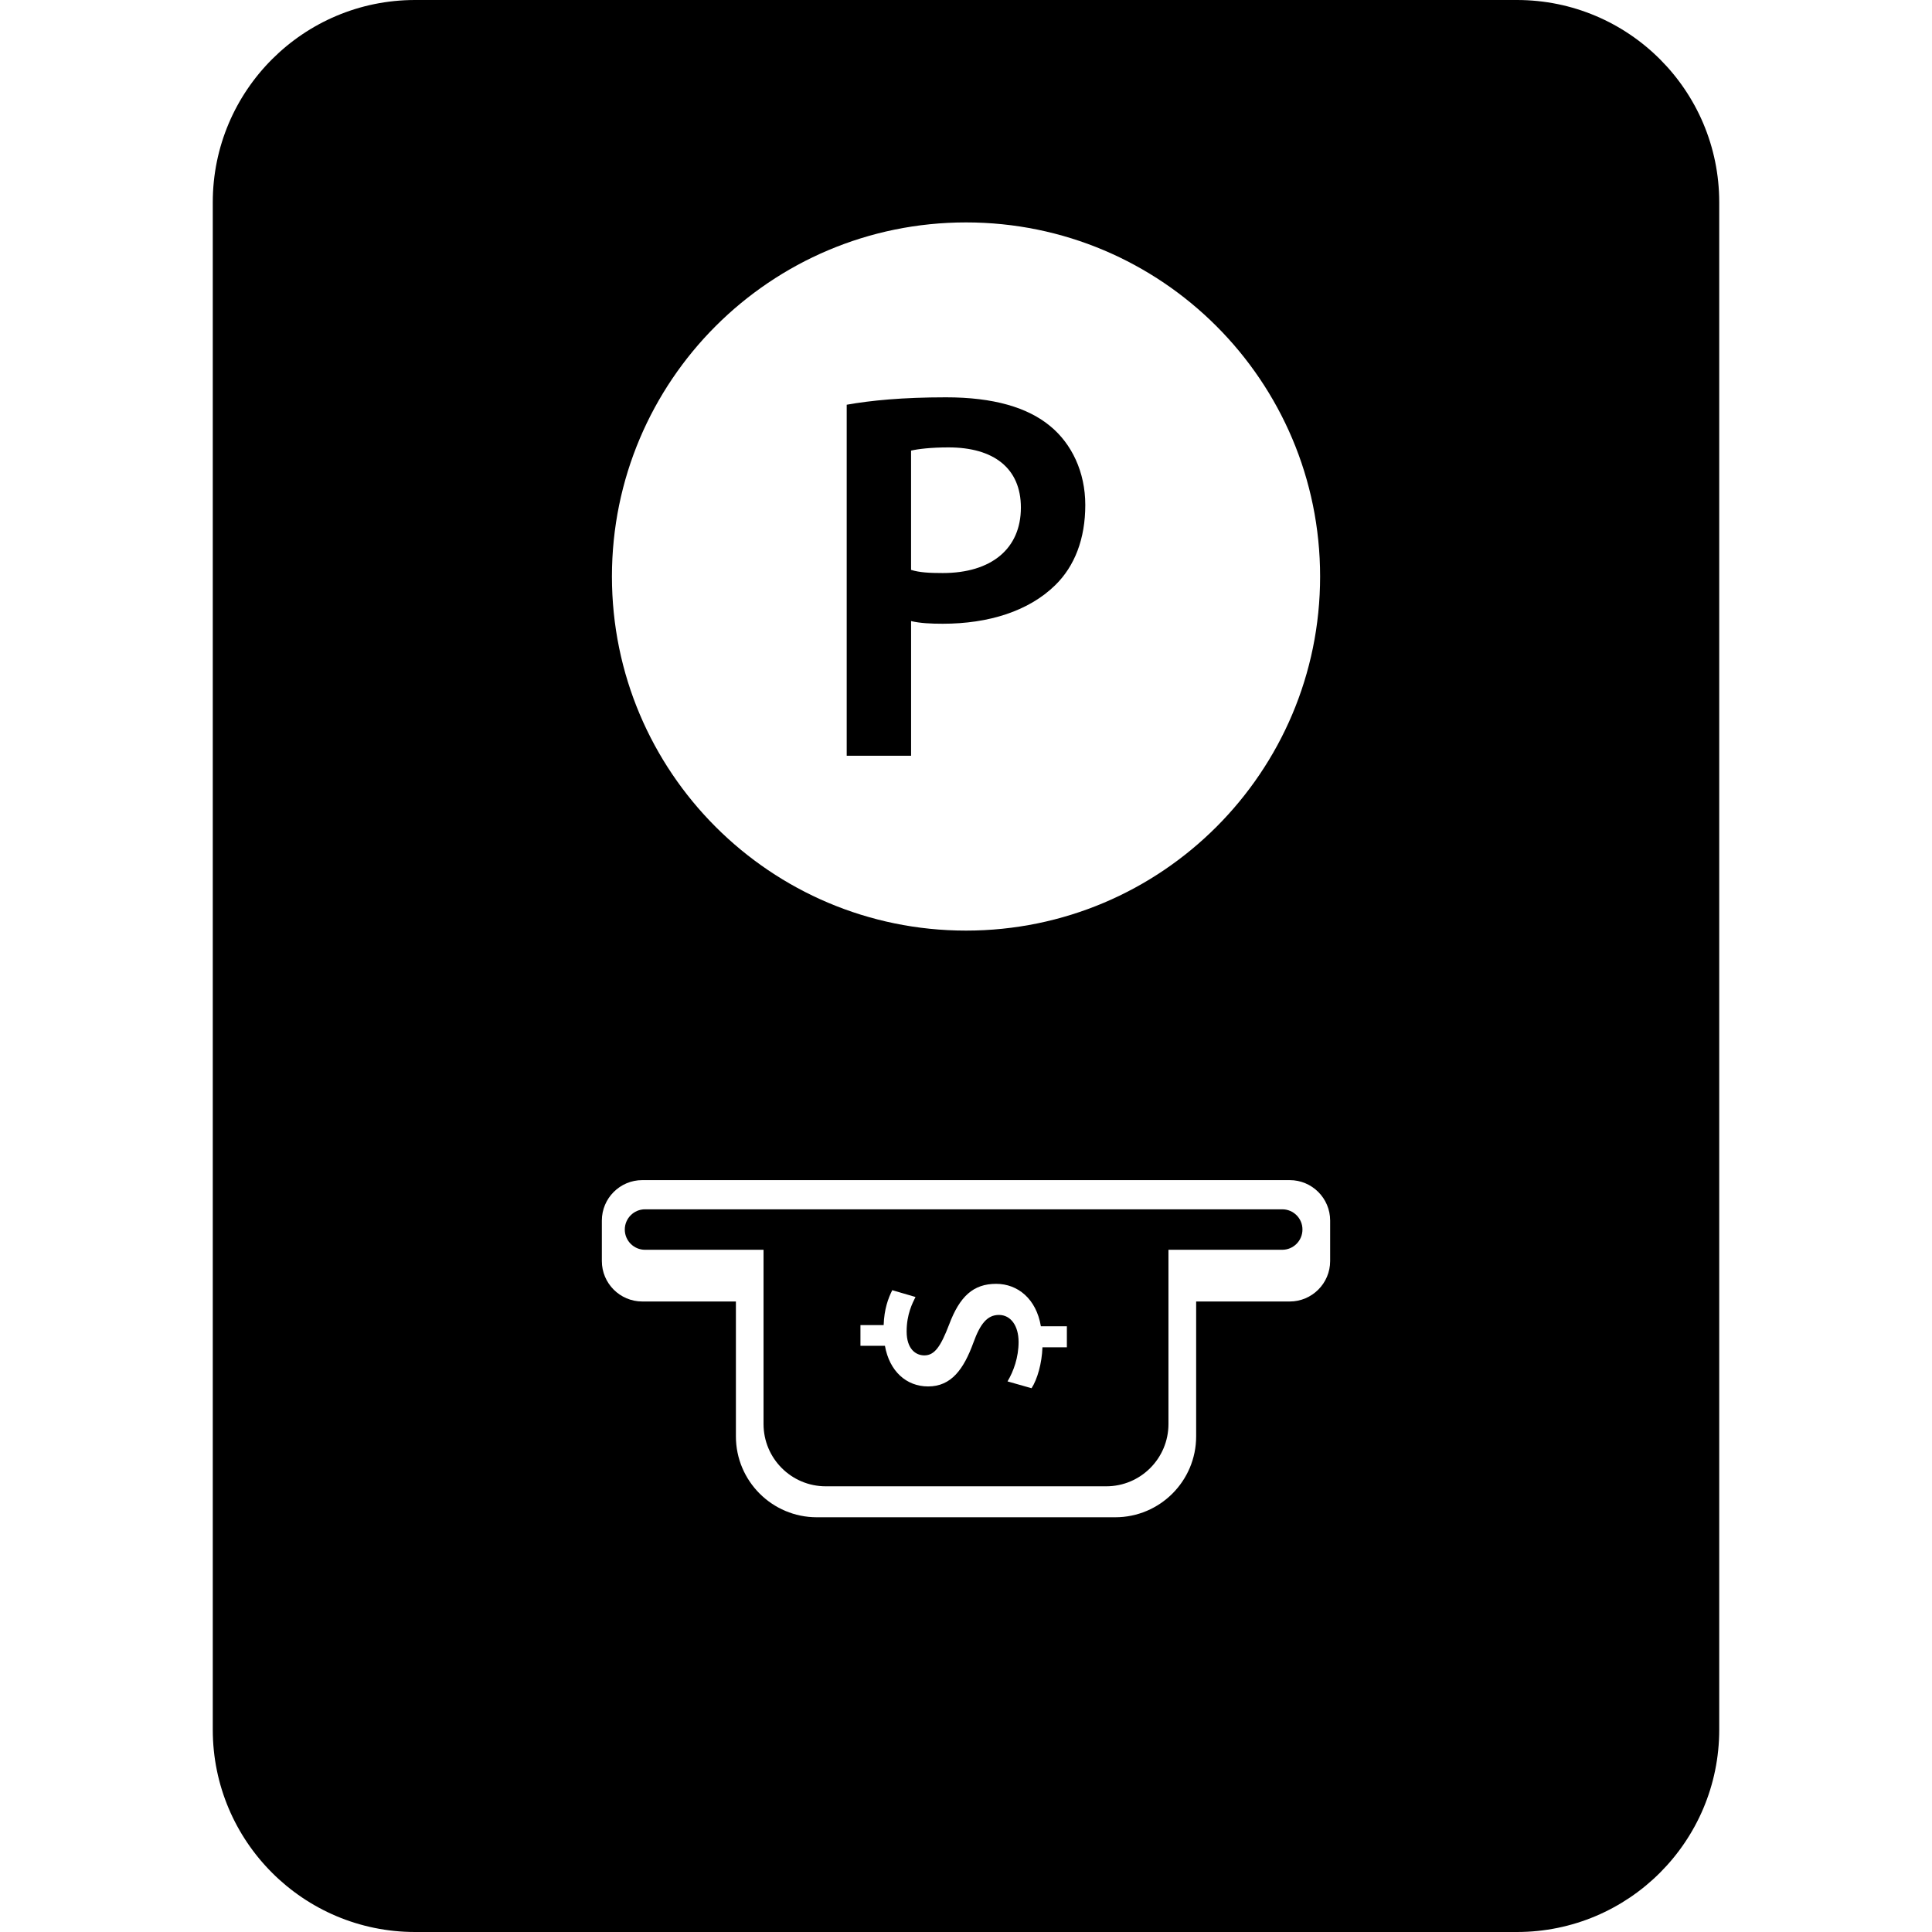
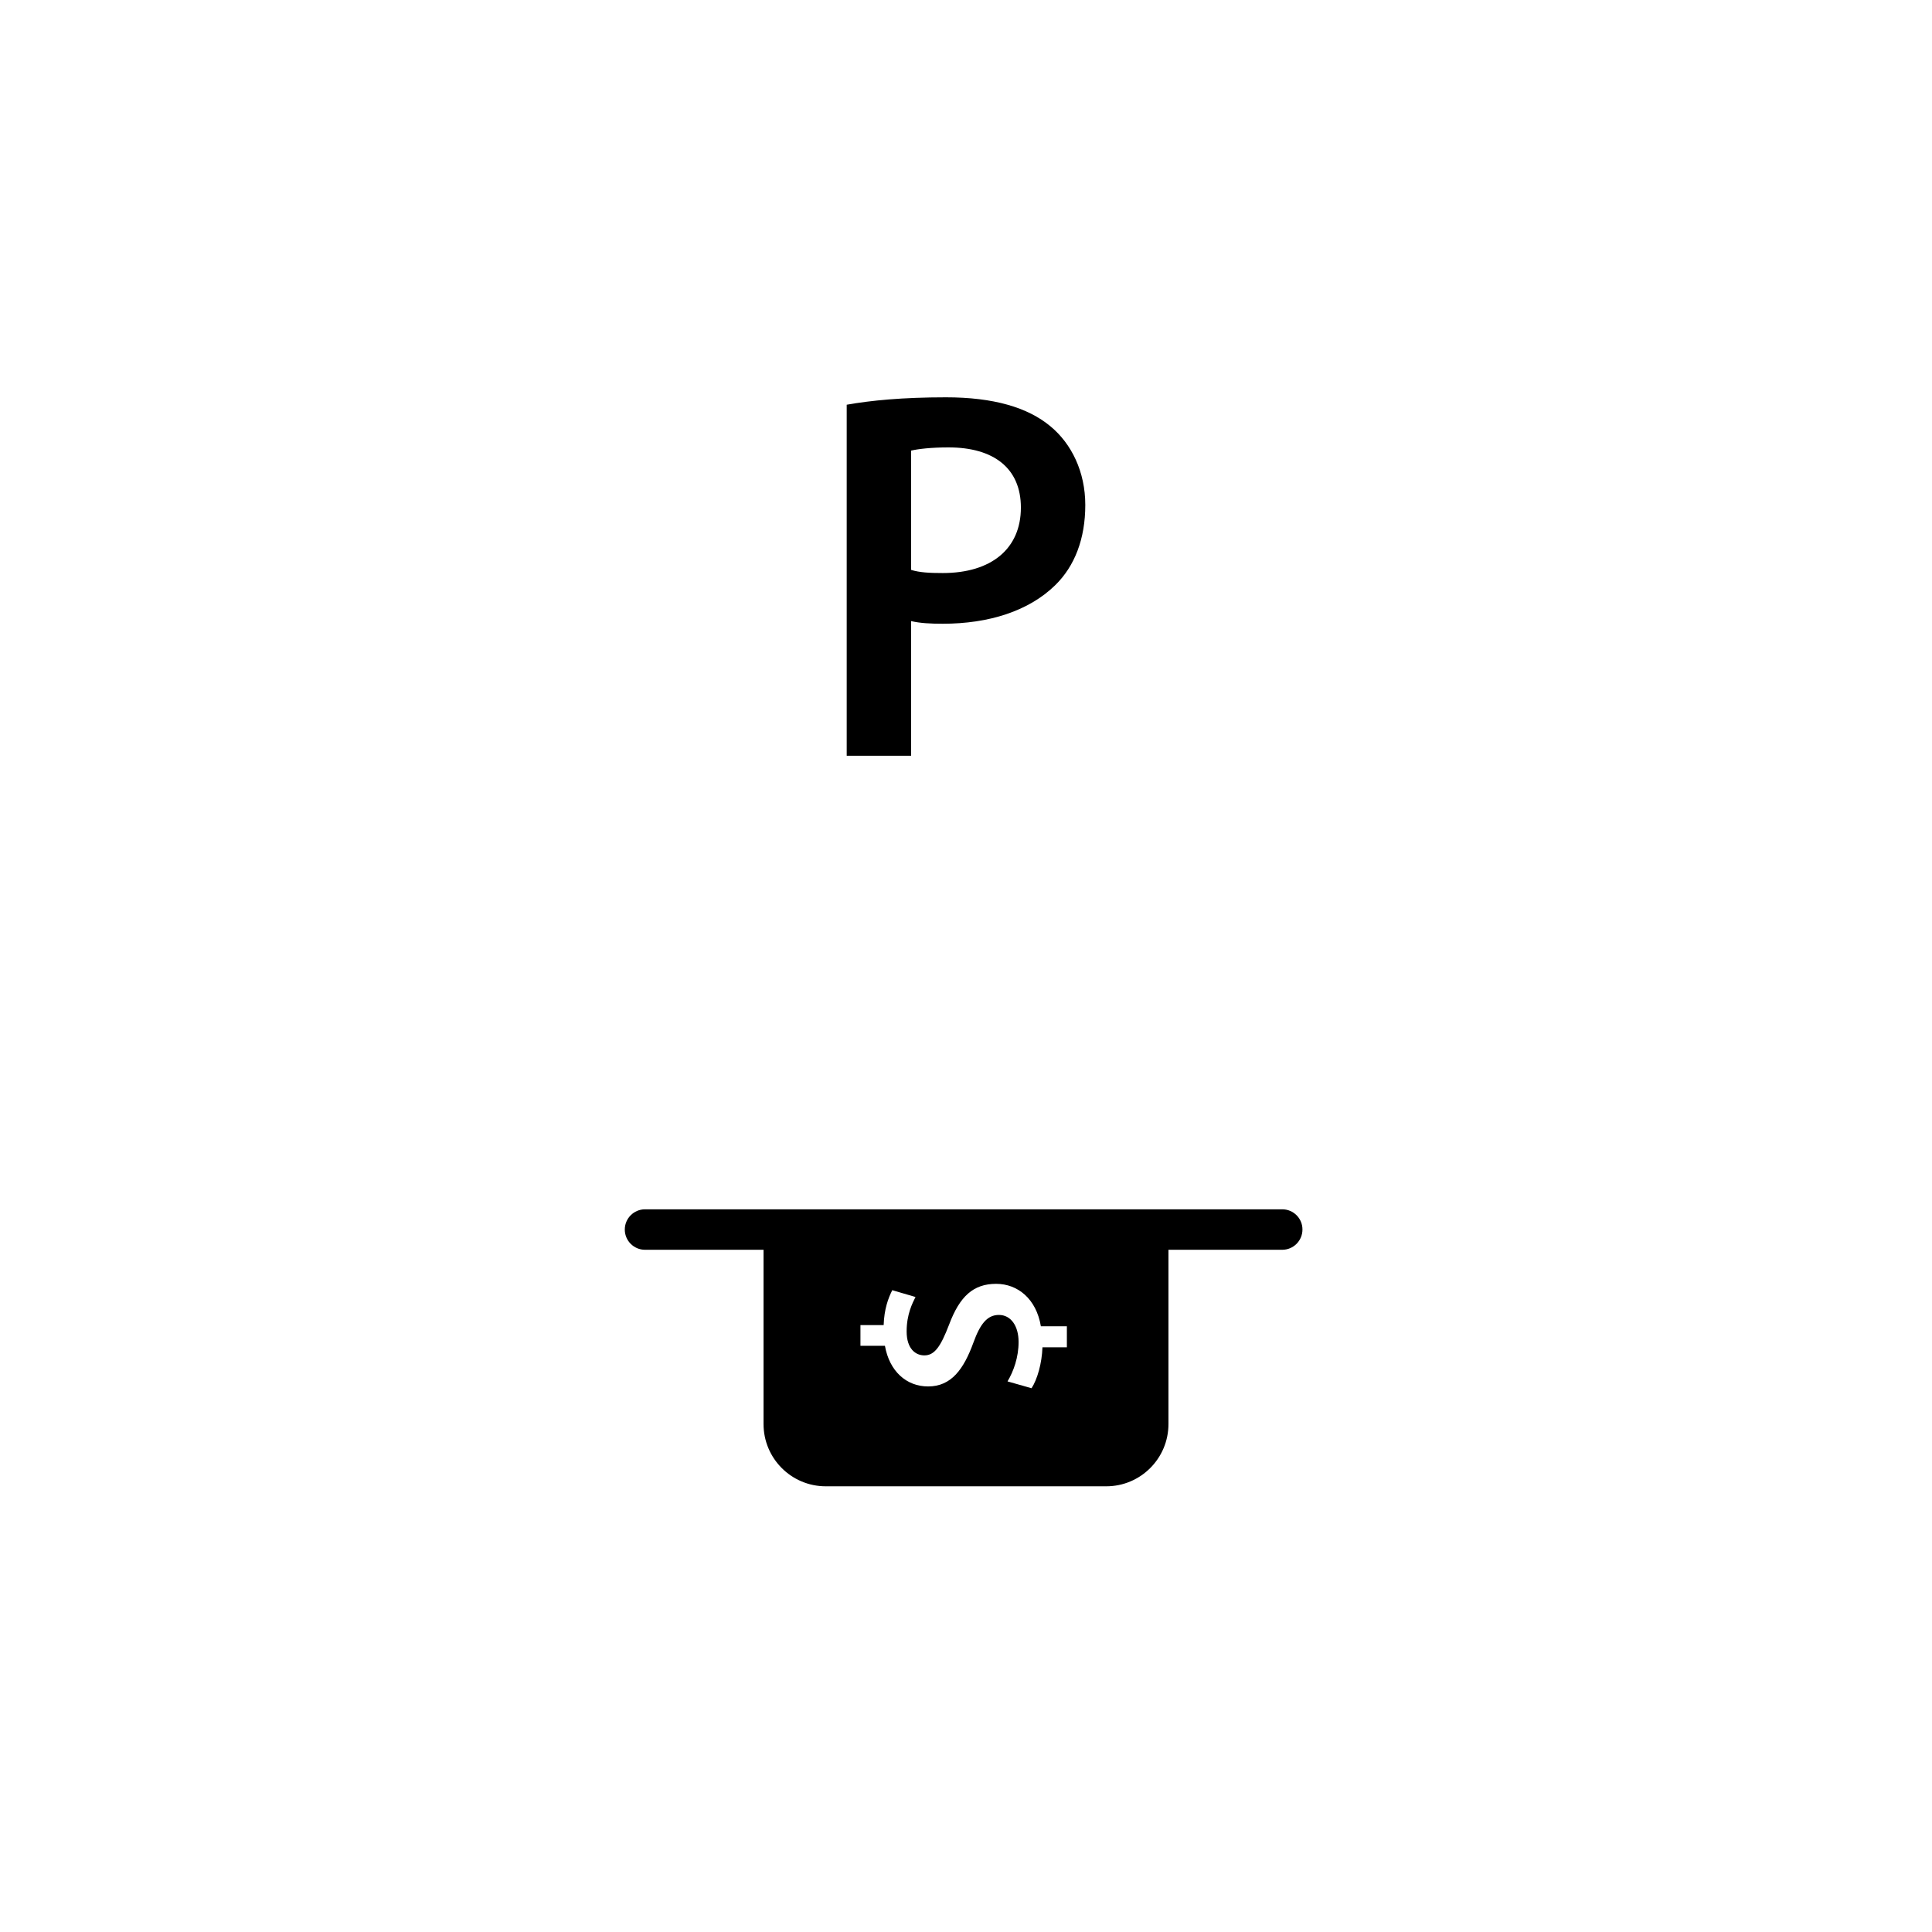
<svg xmlns="http://www.w3.org/2000/svg" fill="#000000" version="1.1" id="Capa_1" width="800px" height="800px" viewBox="0 0 248.293 248.293" xml:space="preserve">
  <g>
    <g>
      <path d="M117.091,79.82c1.153,0.272,2.511,0.341,4.07,0.341c5.905,0,11.055-1.628,14.446-4.951    c2.509-2.445,3.87-5.969,3.87-10.311c0-4.271-1.768-7.868-4.474-10.108c-2.92-2.439-7.333-3.729-13.432-3.729    c-5.568,0-9.702,0.406-12.756,0.952v45.113h8.274V79.82z M117.091,57.909c0.884-0.203,2.511-0.411,4.814-0.411    c5.766,0,9.295,2.648,9.295,7.733c0,5.294-3.799,8.414-10.044,8.414c-1.693,0-2.983-0.068-4.07-0.406v-15.33H117.091z" />
-       <path d="M220.948,222.293V25.999C220.948,11.641,209.31,0,194.949,0H53.345c-14.355,0-26,11.641-26,25.999v196.294    c0,14.355,11.644,26,26,26h141.604C209.31,248.293,220.948,236.648,220.948,222.293z M124.152,28.584    c25.13,0,45.503,20.373,45.503,45.504s-20.373,45.509-45.503,45.509c-25.131,0-45.509-20.378-45.509-45.509    S99.016,28.584,124.152,28.584z M170.945,162.063c0,2.869-2.331,5.2-5.2,5.2h-12.02v17.331c0,5.738-4.656,10.399-10.399,10.399    h-38.352c-5.74,0-10.399-4.661-10.399-10.399v-17.331H82.548c-2.872,0-5.2-2.331-5.2-5.2v-5.2c0-2.869,2.328-5.199,5.2-5.199    h83.197c2.869,0,5.2,2.33,5.2,5.199V162.063z" />
      <path d="M164.796,155.416h-81.9c-1.435,0-2.6,1.168-2.6,2.601c0,1.437,1.166,2.6,2.6,2.6h15.231v22.394    c0,4.424,3.583,8.003,7.996,8.003h36.046c4.417,0,7.997-3.585,7.997-8.003v-22.394h14.62c1.437,0,2.6-1.163,2.6-2.6    C167.396,156.584,166.228,155.416,164.796,155.416z M137.116,173.148h-3.144c-0.071,2.052-0.65,4.099-1.401,5.261l-3.088-0.878    c0.777-1.3,1.422-3.088,1.422-5.068c0-2.082-1.005-3.473-2.528-3.473c-1.493,0-2.404,1.137-3.283,3.569    c-1.234,3.382-2.823,5.621-5.814,5.621c-2.792,0-4.971-1.949-5.553-5.225h-3.146v-2.661h2.983    c0.068-2.052,0.584-3.448,1.107-4.484l2.986,0.874c-0.386,0.782-1.14,2.209-1.14,4.423c0,2.27,1.175,3.082,2.277,3.082    c1.333,0,2.113-1.173,3.184-3.966c1.366-3.636,3.12-5.23,6.043-5.23c2.763,0,5.159,1.92,5.748,5.454h3.341v2.701H137.116z" />
    </g>
  </g>
</svg>